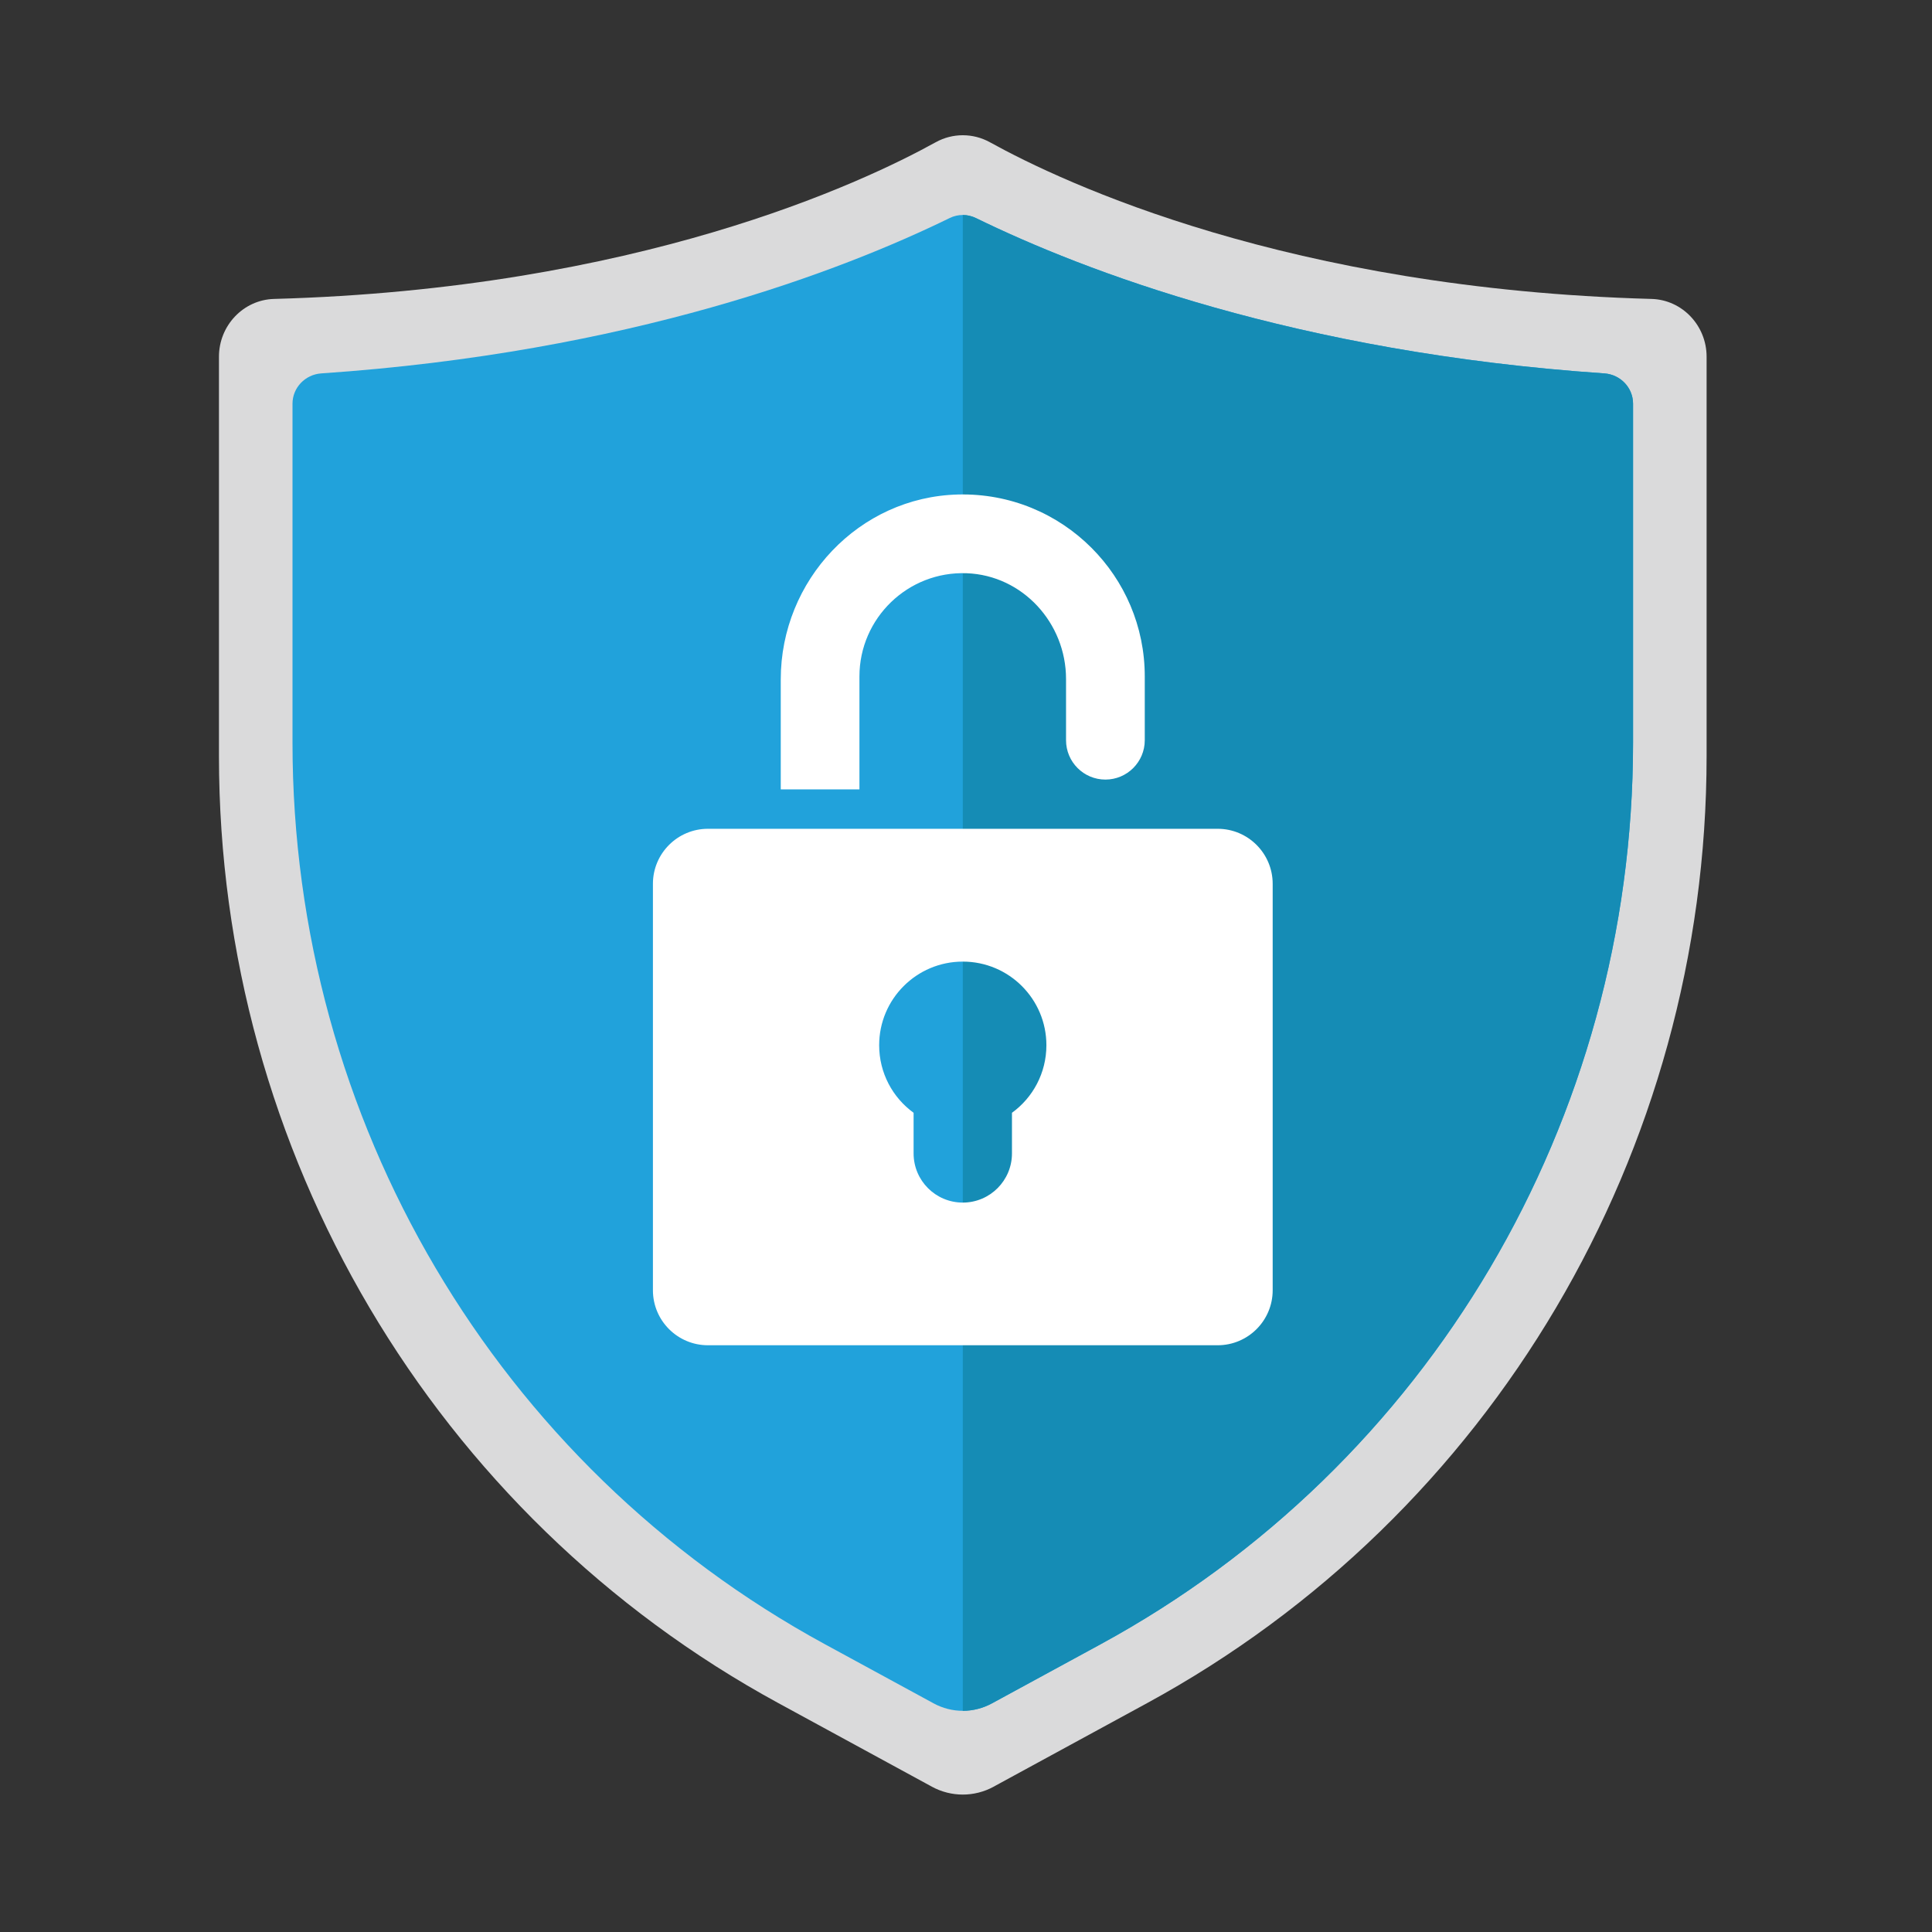
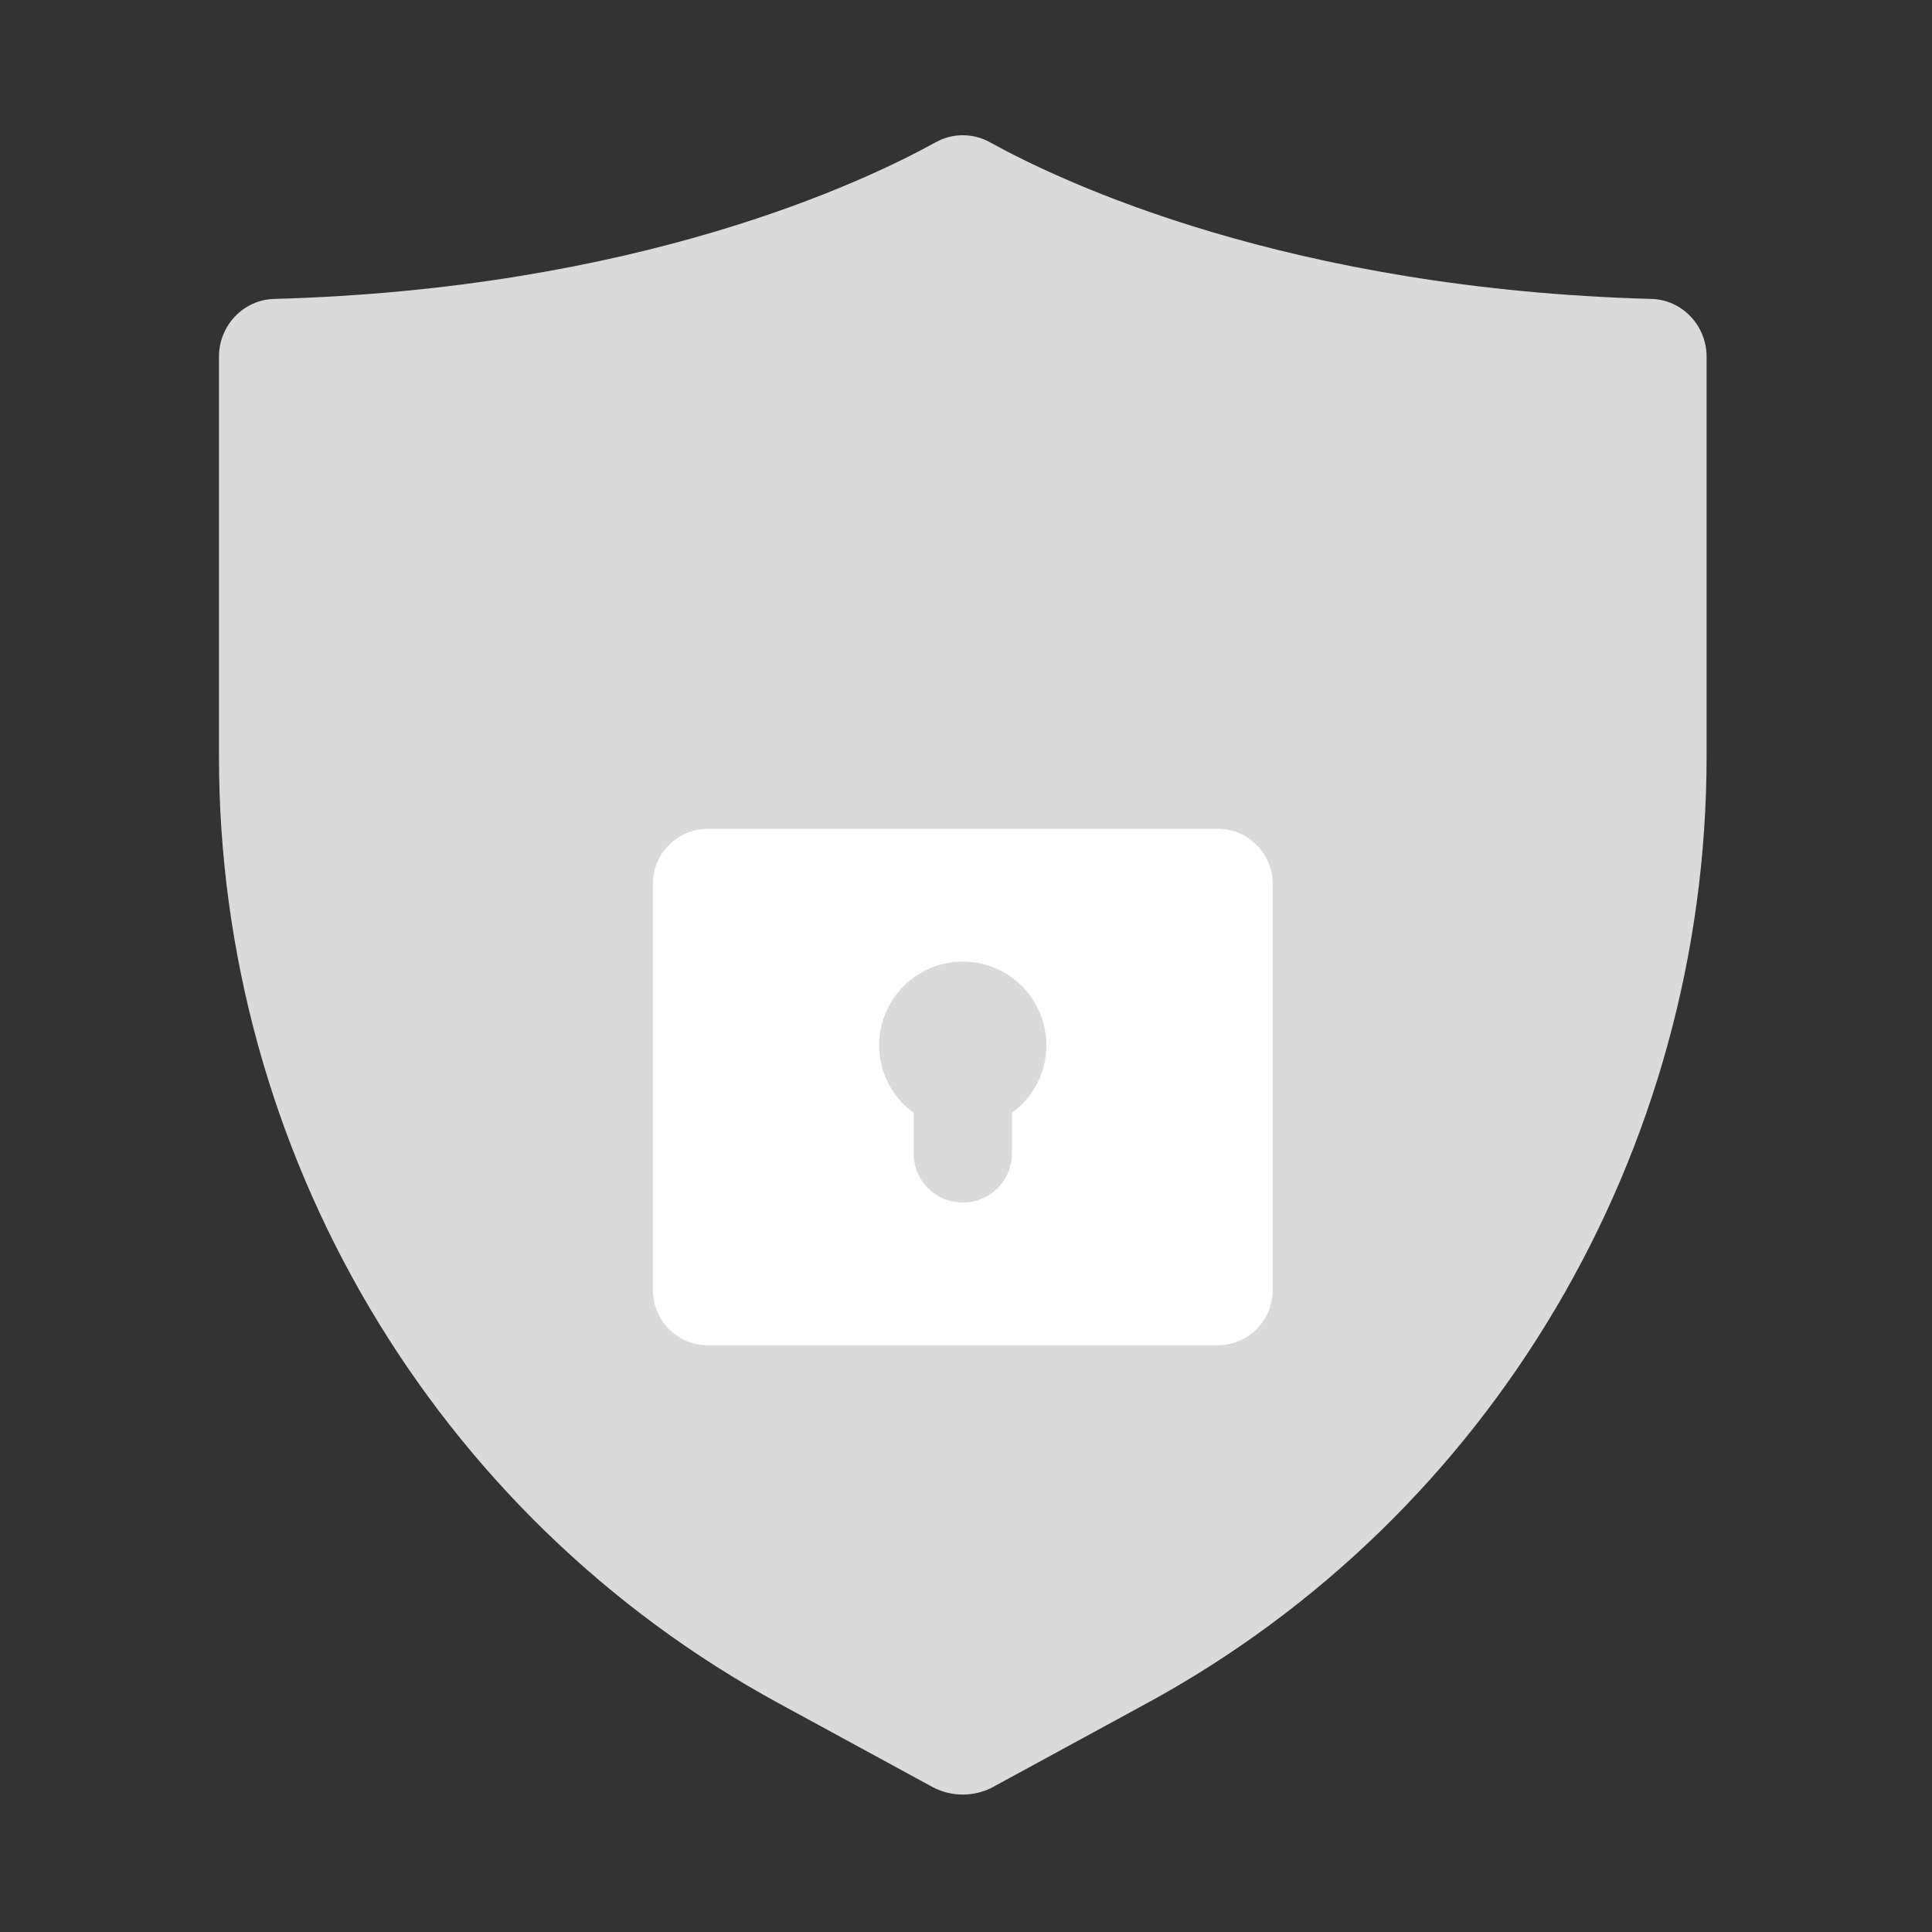
<svg xmlns="http://www.w3.org/2000/svg" width="300" height="300" viewBox="0 0 300 300" fill="none">
  <rect x="0" y="0" width="300" height="300" fill="#333333" stroke="none" />
  <path d="M154.282 277.438L178.109 264.467C231.628 235.338 265 178.854 265 117.412V55.386C265 50.558 261.217 46.548 256.441 46.418C200.132 44.874 165.203 28.444 153.705 22.085C151.09 20.638 147.917 20.638 145.302 22.085C133.804 28.444 98.868 44.874 42.559 46.418C37.783 46.548 34 50.558 34 55.386V117.418C34 178.86 67.372 235.338 120.891 264.473L144.718 277.444C147.703 279.066 151.297 279.066 154.282 277.444V277.438Z" fill="#DADADB" />
-   <path d="M253.58 62.686V115.323C253.58 173.916 221.908 227.553 170.926 255.305L154.023 264.5C152.615 265.265 151.057 265.655 149.5 265.655C147.943 265.655 146.385 265.265 144.977 264.5L128.074 255.305C77.092 227.553 45.42 173.916 45.42 115.323V62.686C45.42 60.194 47.393 58.157 49.871 57.982C97.837 54.718 130.773 42.013 147.437 33.87C148.098 33.538 148.799 33.383 149.5 33.383C150.201 33.383 150.895 33.545 151.563 33.87C168.227 42.013 201.17 54.718 249.128 57.982C251.614 58.157 253.58 60.194 253.58 62.686Z" fill="#21A2DB" />
-   <path d="M253.58 62.686V115.323C253.58 173.916 221.908 227.553 170.926 255.305L154.023 264.5C152.615 265.265 151.057 265.655 149.5 265.655V33.383C150.201 33.383 150.895 33.545 151.563 33.87C168.227 42.013 201.17 54.718 249.128 57.982C251.614 58.157 253.58 60.194 253.58 62.686Z" fill="#158CB5" />
  <path d="M189.081 128.695H109.925C105.214 128.695 101.386 132.524 101.386 137.235V200.351C101.386 205.062 105.214 208.89 109.925 208.89H189.081C193.792 208.89 197.621 205.062 197.621 200.351V137.235C197.621 132.524 193.792 128.695 189.081 128.695ZM157.137 172.793V179.1C157.137 183.318 153.718 186.737 149.5 186.737C145.282 186.737 141.863 183.318 141.863 179.1V172.793C138.618 170.438 136.516 166.616 136.516 162.301C136.516 155.131 142.33 149.317 149.5 149.317C156.67 149.317 162.484 155.131 162.484 162.301C162.484 166.616 160.382 170.444 157.137 172.793Z" fill="white" />
-   <path d="M177.759 105.045V114.94C177.759 118.314 175.02 121.053 171.646 121.053C168.272 121.053 165.534 118.314 165.534 114.94V105.434C165.534 96.746 158.792 89.342 150.11 89.011C140.987 88.667 133.453 95.987 133.453 105.038V122.578H121.235V105.499C121.235 90.101 133.369 77.176 148.767 76.786C156.865 76.585 164.197 79.778 169.479 85.059C174.599 90.179 177.759 97.232 177.759 105.038V105.045Z" fill="white" />
</svg>